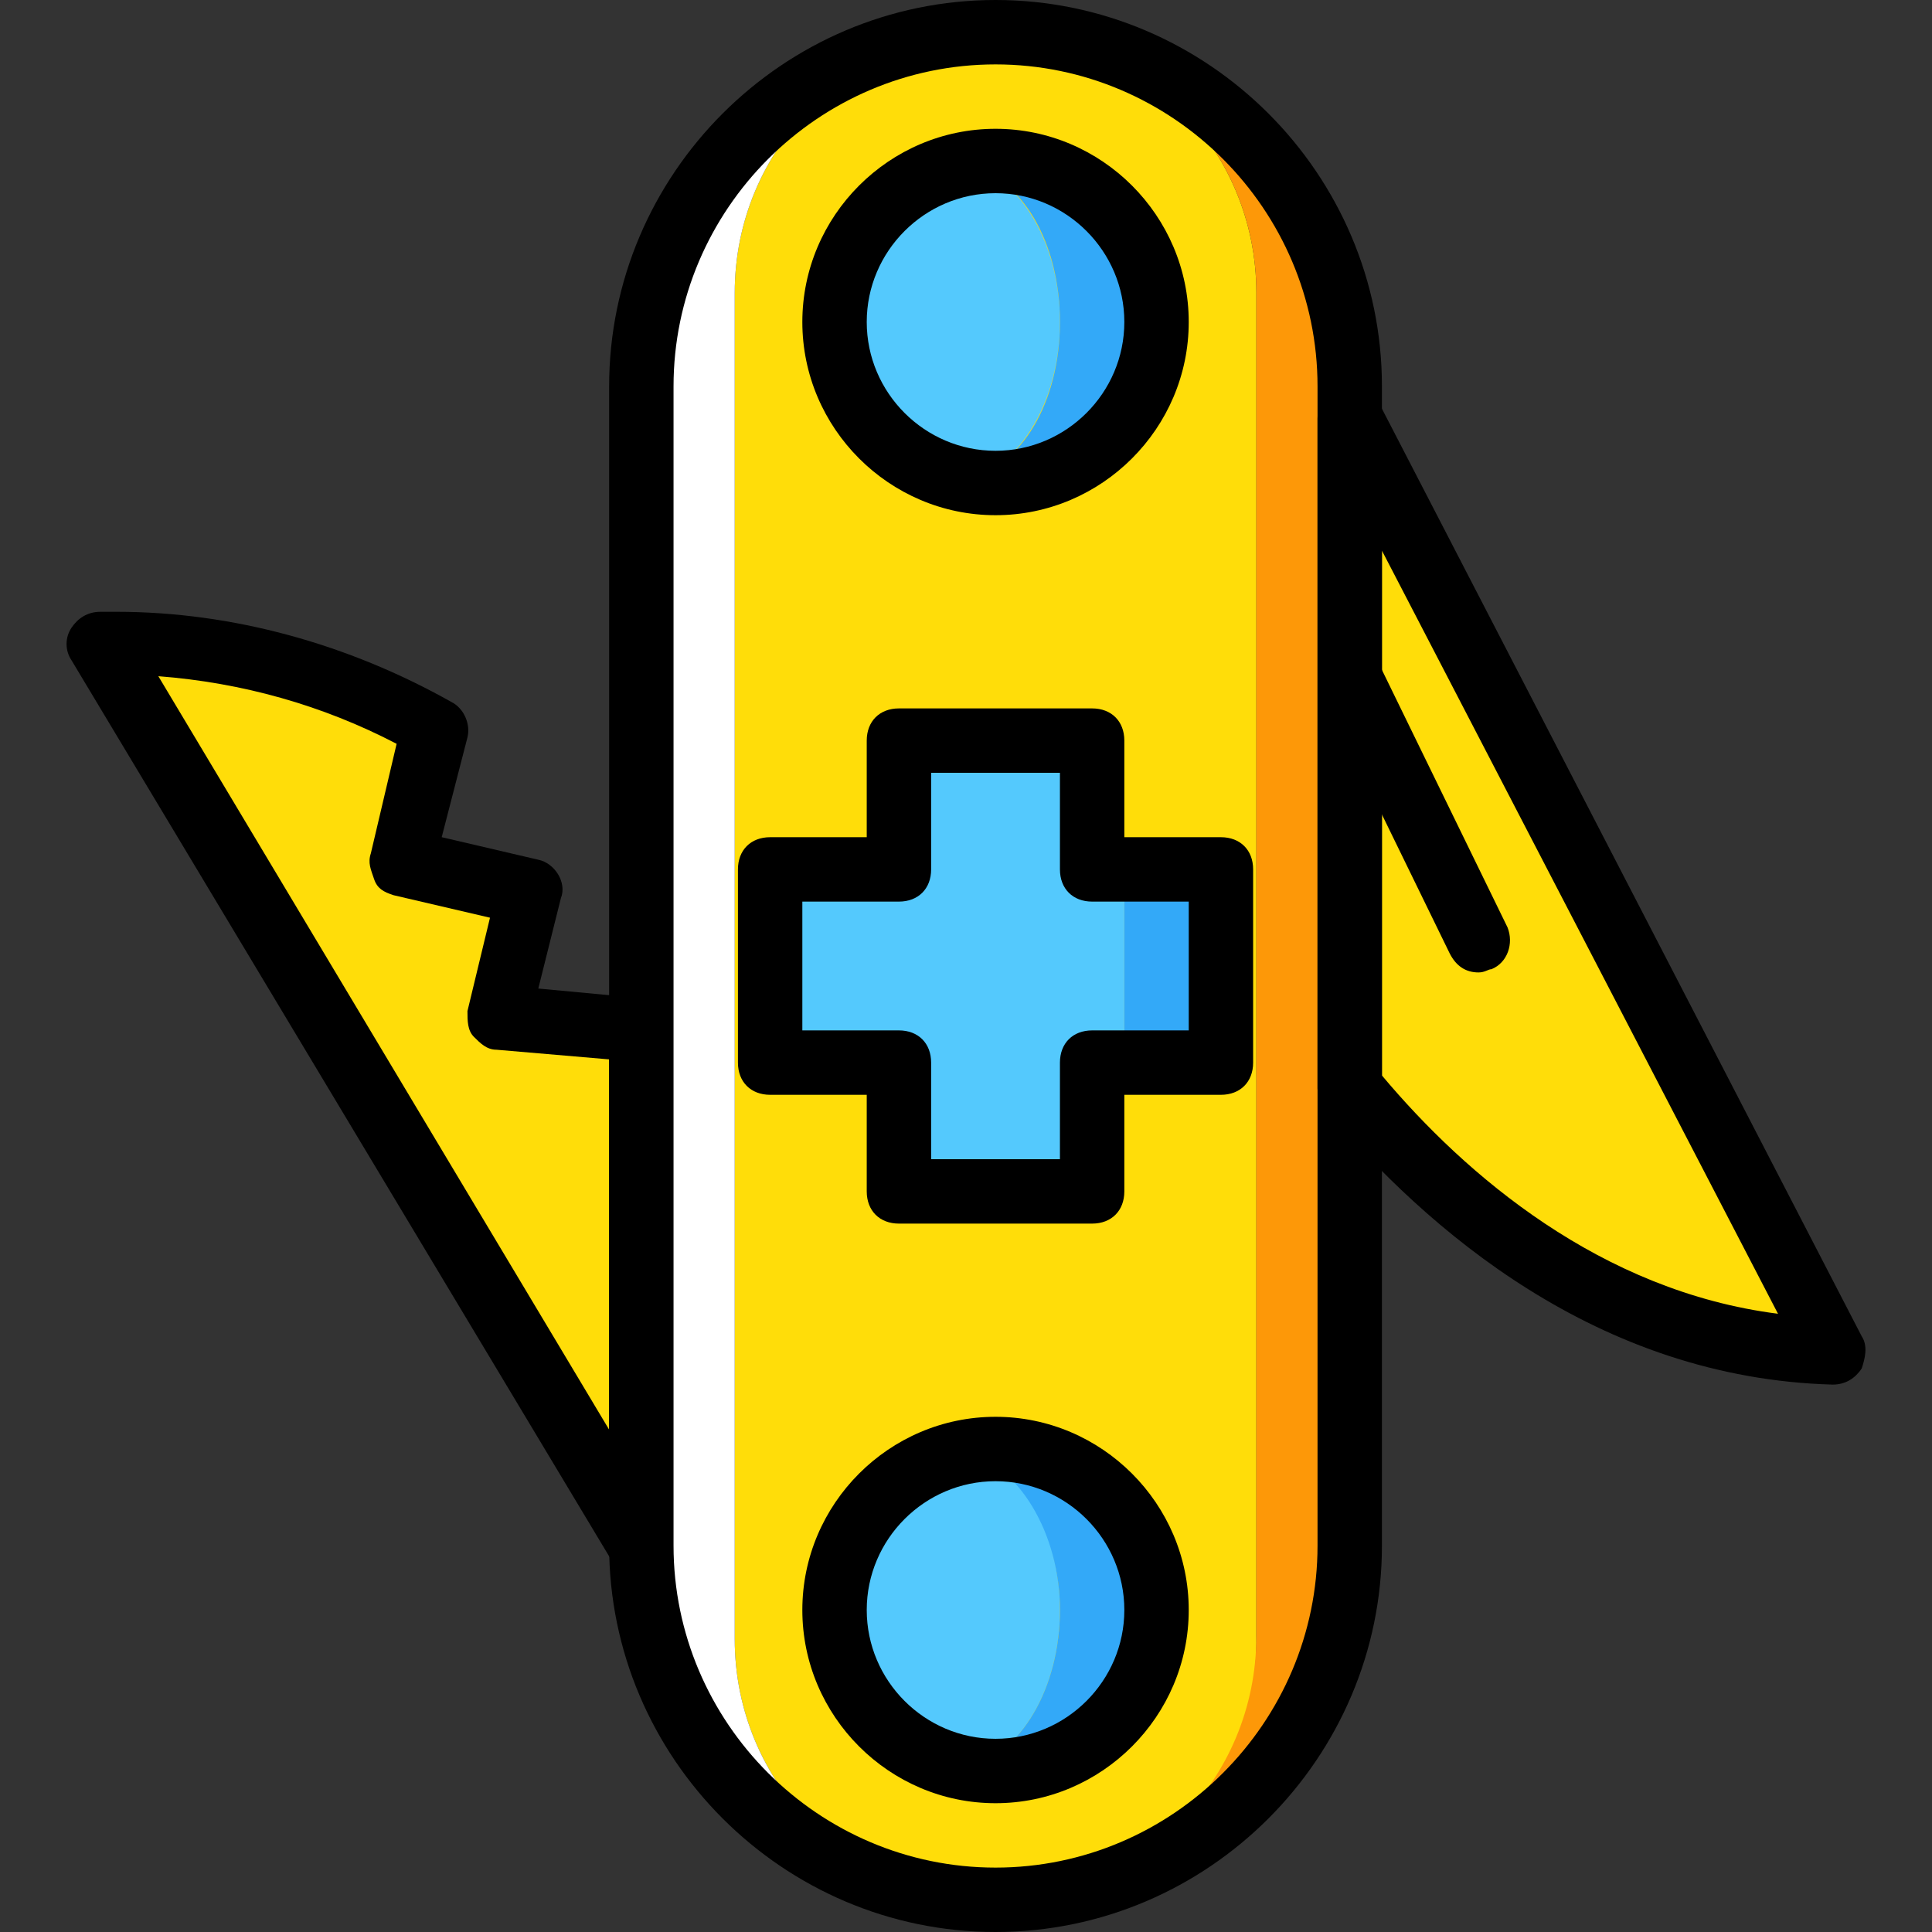
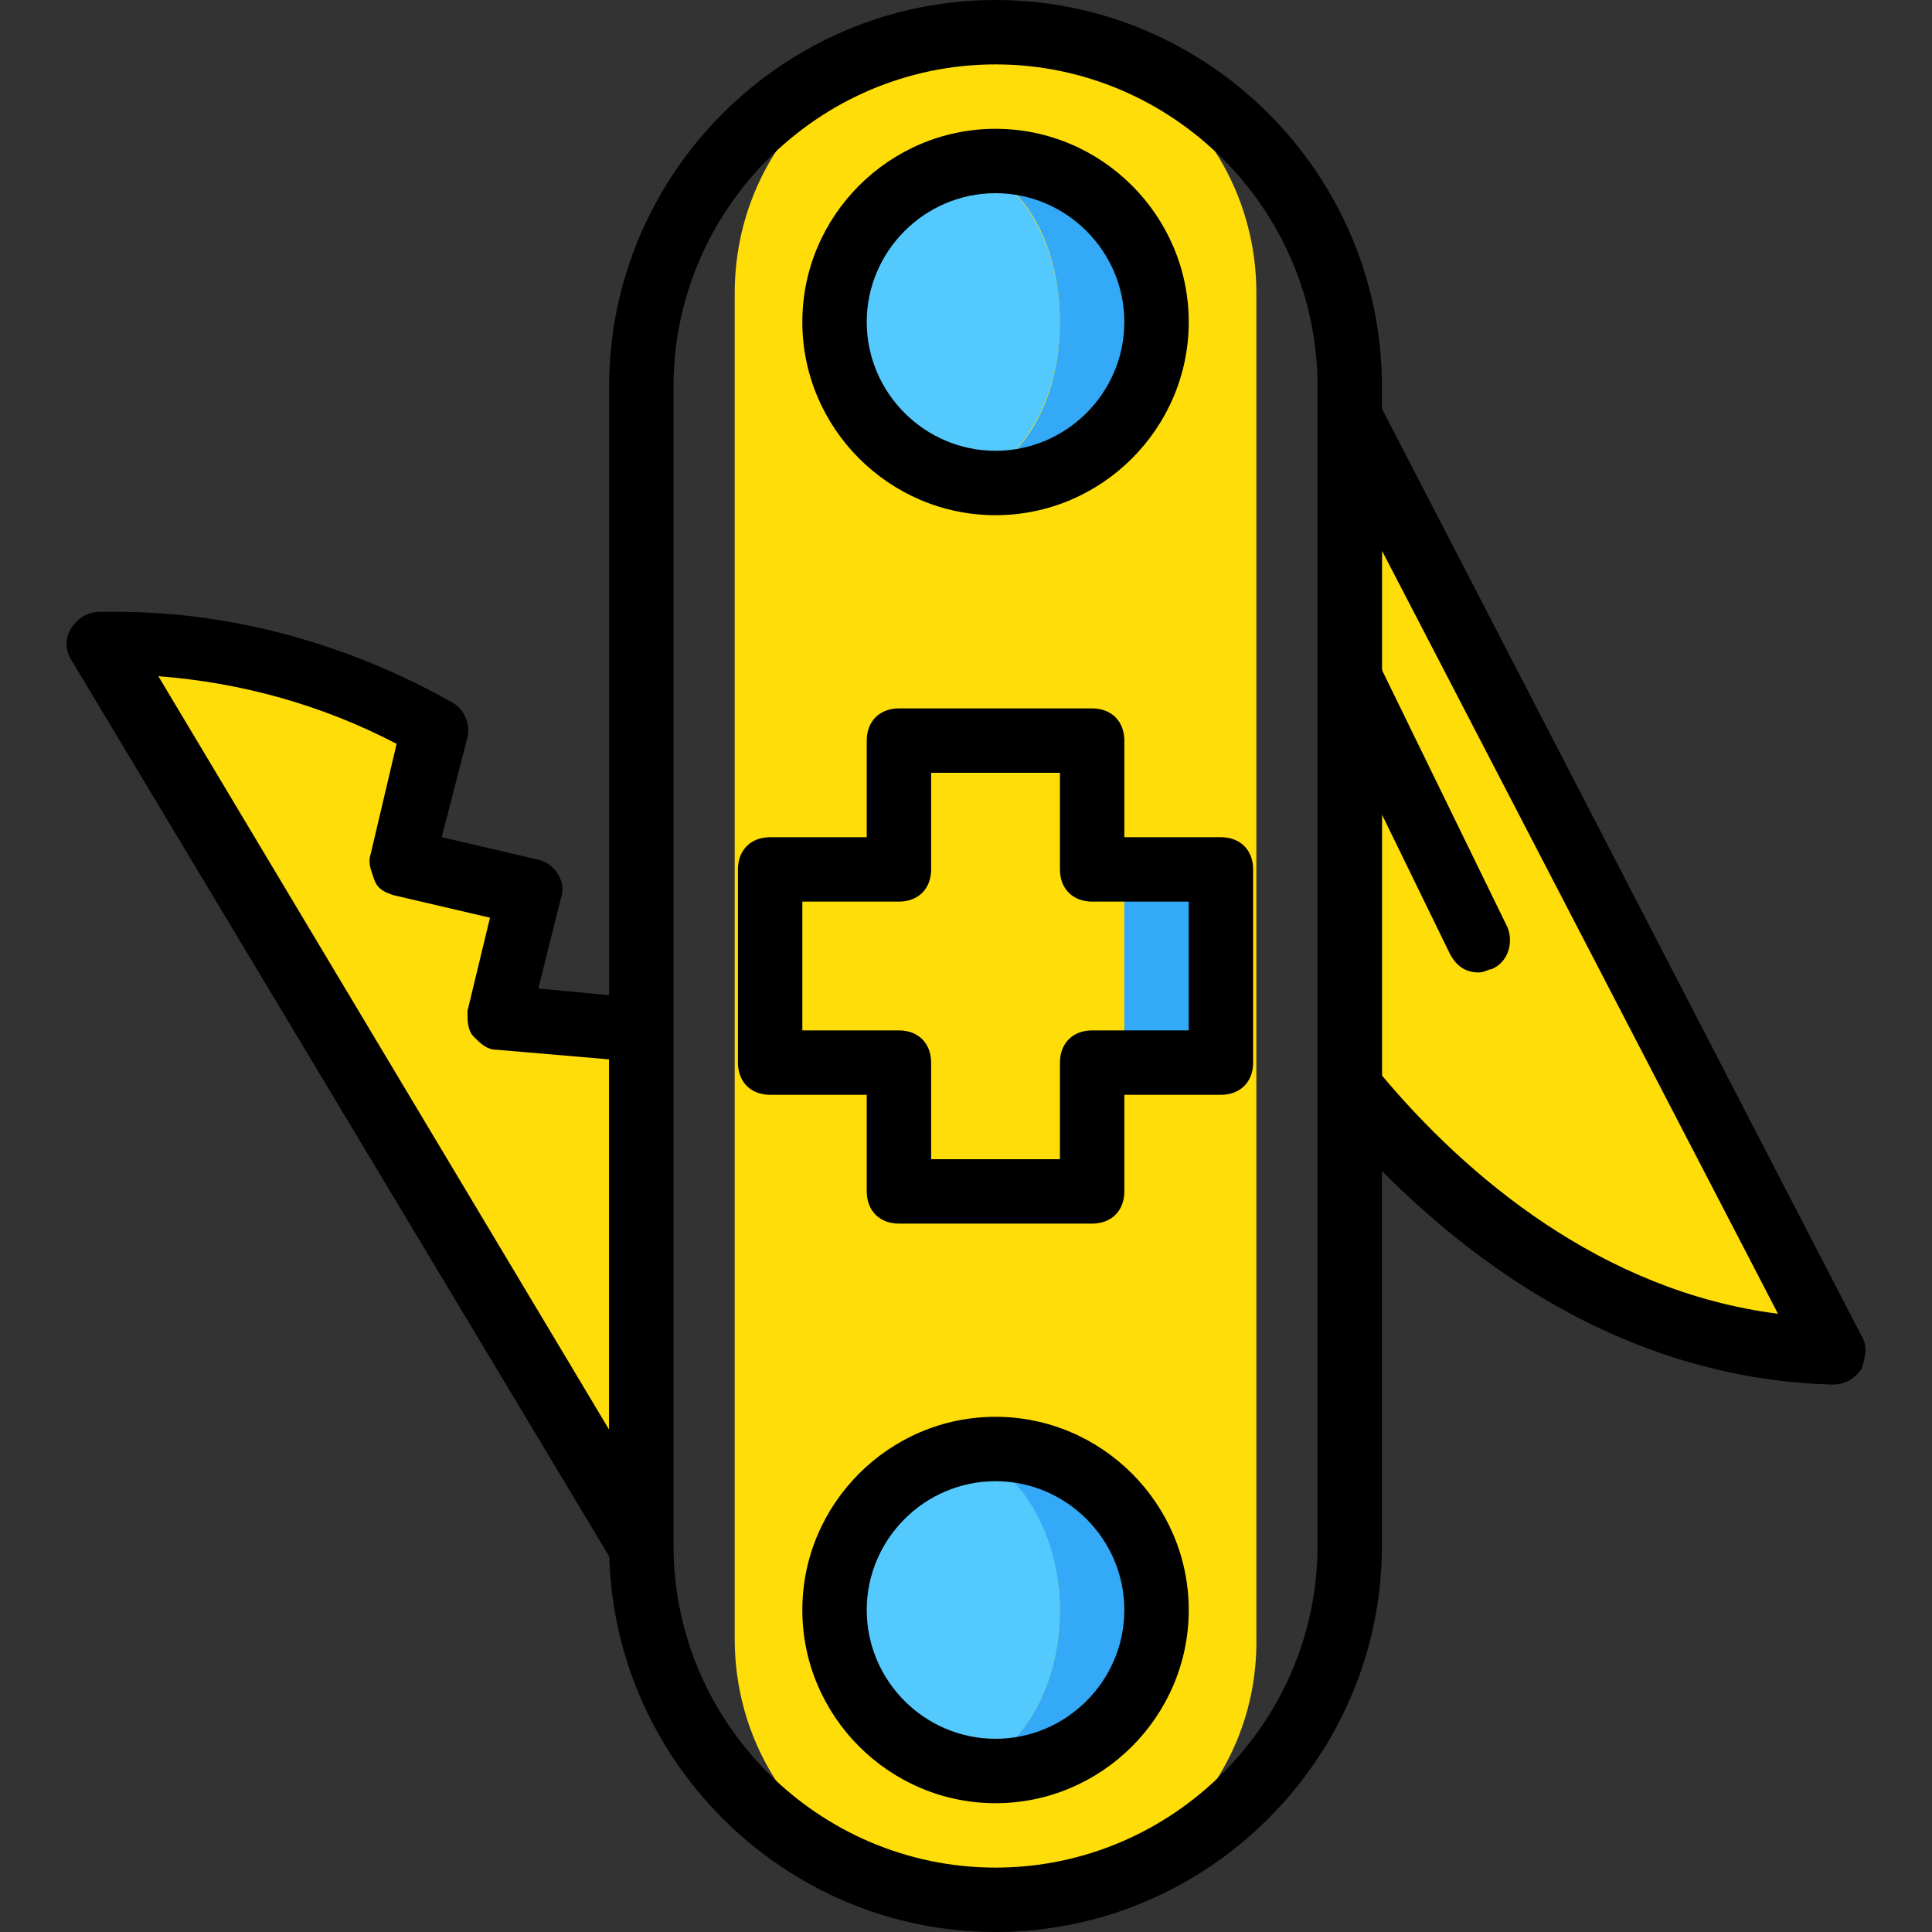
<svg xmlns="http://www.w3.org/2000/svg" version="1.1" id="Layer_1" x="0px" y="0px" viewBox="0 0 512 512" style="enable-background:new 0 0 512 512;" xml:space="preserve">
  <rect x="0" y="0" width="512" height="512" fill="#333333" stroke="none" />
  <g transform="translate(1 1)">
    <g>
      <path style="fill:#FFDD09;" d="M356.694,109.933v177.493c30.72,36.693,73.387,69.12,128,69.973L356.694,109.933z" />
      <path style="fill:#FFDD09;" d="M168.961,272.067l-37.547-3.413l7.68-33.28l-33.28-7.68l8.533-34.987    c-25.6-14.507-54.613-22.187-84.48-22.187h-4.267l143.36,238.08v-96.427V272.067z" />
      <path style="fill:#FFDD09;" d="M262.827,502.467L262.827,502.467c-38.4,0-69.12-30.72-69.12-69.12V76.653    c0-38.4,30.72-69.12,69.12-69.12s69.12,30.72,69.12,69.12v355.84C332.801,471.747,301.227,502.467,262.827,502.467" />
    </g>
-     <path style="fill:#FFFFFF;" d="M193.707,433.347V76.653c0-38.4,30.72-69.12,69.12-69.12c-52.053,0-93.867,41.813-93.867,93.867   v307.2c0,52.053,41.813,93.867,93.867,93.867C224.427,502.467,193.707,471.747,193.707,433.347" />
-     <path style="fill:#FD9808;" d="M262.827,7.533c38.4,0,69.12,30.72,69.12,69.12v355.84c0,38.4-30.72,69.12-69.12,69.12   c52.053,0,93.867-41.813,93.867-93.867V101.4C356.694,49.347,314.881,7.533,262.827,7.533" />
    <path style="fill:#54C9FD;" d="M279.894,84.333c0-23.893-13.653-42.667-29.867-42.667s-29.867,18.773-29.867,42.667   S233.814,127,250.027,127S279.894,108.227,279.894,84.333" />
    <path style="fill:#33A9F8;" d="M262.827,41.667c-2.56,0-5.12,0-7.68,0.853c14.507,3.413,24.747,20.48,24.747,41.813   s-10.24,38.4-24.747,41.813c2.56,0.853,5.12,0.853,7.68,0.853c23.893,0,42.667-18.773,42.667-42.667S286.721,41.667,262.827,41.667   " />
    <path style="fill:#54C9FD;" d="M279.894,425.667c0-23.893-13.653-42.667-29.867-42.667s-29.867,18.773-29.867,42.667   s13.653,42.667,29.867,42.667S279.894,449.56,279.894,425.667" />
    <path style="fill:#33A9F8;" d="M262.827,383c-2.56,0-5.12,0-7.68,0.853c13.653,3.413,24.747,21.333,24.747,41.813   s-10.24,38.4-24.747,41.813c2.56,0.853,5.12,0.853,7.68,0.853c23.893,0,42.667-18.773,42.667-42.667S286.721,383,262.827,383" />
-     <path style="fill:#54C9FD;" d="M296.961,229.4h-8.533v-34.133h-51.2V229.4h-34.133v51.2h34.133v34.133h51.2V280.6h8.533V229.4z" />
    <path style="fill:#33A9F8;" d="M296.961,280.6h25.6v-51.2h-25.6V280.6z" />
    <path d="M262.827,476.867c-28.16,0-51.2-23.04-51.2-51.2s23.04-51.2,51.2-51.2c28.16,0,51.2,23.04,51.2,51.2   S290.987,476.867,262.827,476.867z M262.827,391.533c-18.773,0-34.133,15.36-34.133,34.133s15.36,34.133,34.133,34.133   c18.773,0,34.133-15.36,34.133-34.133S281.601,391.533,262.827,391.533z" />
    <path d="M262.827,135.533c-28.16,0-51.2-23.04-51.2-51.2s23.04-51.2,51.2-51.2c28.16,0,51.2,23.04,51.2,51.2   S290.987,135.533,262.827,135.533z M262.827,50.2c-18.773,0-34.133,15.36-34.133,34.133s15.36,34.133,34.133,34.133   c18.773,0,34.133-15.36,34.133-34.133S281.601,50.2,262.827,50.2z" />
    <path d="M390.827,256.707c-3.413,0-5.973-1.707-7.68-5.12l-34.133-69.973c-1.707-4.267,0-9.387,4.267-11.093   c4.267-1.707,9.387,0,11.093,4.267l34.133,69.973c1.707,4.267,0,9.387-4.267,11.093   C393.387,255.853,392.534,256.707,390.827,256.707z" />
    <path d="M262.827,511c-56.32,0-102.4-46.08-102.4-102.4V101.4c0-56.32,46.08-102.4,102.4-102.4s102.4,46.08,102.4,102.4v307.2   C365.227,464.92,319.147,511,262.827,511z M262.827,16.067c-46.933,0-85.333,38.4-85.333,85.333v307.2   c0,46.933,38.4,85.333,85.333,85.333s85.333-38.4,85.333-85.333V101.4C348.161,54.467,309.761,16.067,262.827,16.067z" />
    <path d="M484.694,365.933L484.694,365.933c-62.293-1.707-107.52-40.96-134.827-73.387c-0.853-0.853-1.707-3.413-1.707-5.12V109.933   c0-4.267,2.56-7.68,6.827-8.533c3.413-0.853,7.68,0.853,9.387,4.267l128,247.467c1.707,2.56,0.853,5.973,0,8.533   C490.667,364.227,488.107,365.933,484.694,365.933z M365.227,284.013c22.187,26.453,58.027,57.173,104.96,63.147l-104.96-202.24   V284.013z" />
    <path d="M288.427,323.267h-51.2c-5.12,0-8.533-3.413-8.533-8.533v-25.6h-25.6c-5.12,0-8.533-3.413-8.533-8.533v-51.2   c0-5.12,3.413-8.533,8.533-8.533h25.6v-25.6c0-5.12,3.413-8.533,8.533-8.533h51.2c5.12,0,8.533,3.413,8.533,8.533v25.6h25.6   c5.12,0,8.533,3.413,8.533,8.533v51.2c0,5.12-3.413,8.533-8.533,8.533h-25.6v25.6C296.961,319.853,293.547,323.267,288.427,323.267   z M245.761,306.2h34.133v-25.6c0-5.12,3.413-8.533,8.533-8.533h25.6v-34.133h-25.6c-5.12,0-8.533-3.413-8.533-8.533v-25.6h-34.133   v25.6c0,5.12-3.413,8.533-8.533,8.533h-25.6v34.133h25.6c5.12,0,8.533,3.413,8.533,8.533V306.2z" />
    <path d="M168.961,417.133c-2.56,0-5.973-1.707-7.68-4.267L17.921,173.933c-1.707-2.56-1.707-5.973,0-8.533s4.267-4.267,7.68-4.267   h4.267c30.72,0,61.44,8.533,88.747,23.893c3.413,1.707,5.12,5.973,4.267,9.387l-6.827,26.453l25.6,5.973   c4.267,0.853,7.68,5.973,5.973,10.24l-5.973,23.893l27.307,2.56c4.267,0,7.68,4.267,7.68,8.533V408.6   c0,3.413-2.56,6.827-5.973,8.533C170.667,417.133,169.814,417.133,168.961,417.133z M40.961,178.2l119.467,199.68v-98.133   l-29.867-2.56c-2.56,0-4.267-1.707-5.973-3.413c-1.707-1.707-1.707-4.267-1.707-6.827l5.973-24.747l-25.6-5.973   c-2.56-0.853-4.267-1.707-5.12-4.267c-0.853-2.56-1.707-4.267-0.853-6.827l6.827-29.013C84.481,185.88,63.147,179.907,40.961,178.2   z" />
  </g>
  <g>
</g>
  <g>
</g>
  <g>
</g>
  <g>
</g>
  <g>
</g>
  <g>
</g>
  <g>
</g>
  <g>
</g>
  <g>
</g>
  <g>
</g>
  <g>
</g>
  <g>
</g>
  <g>
</g>
  <g>
</g>
  <g>
</g>
</svg>